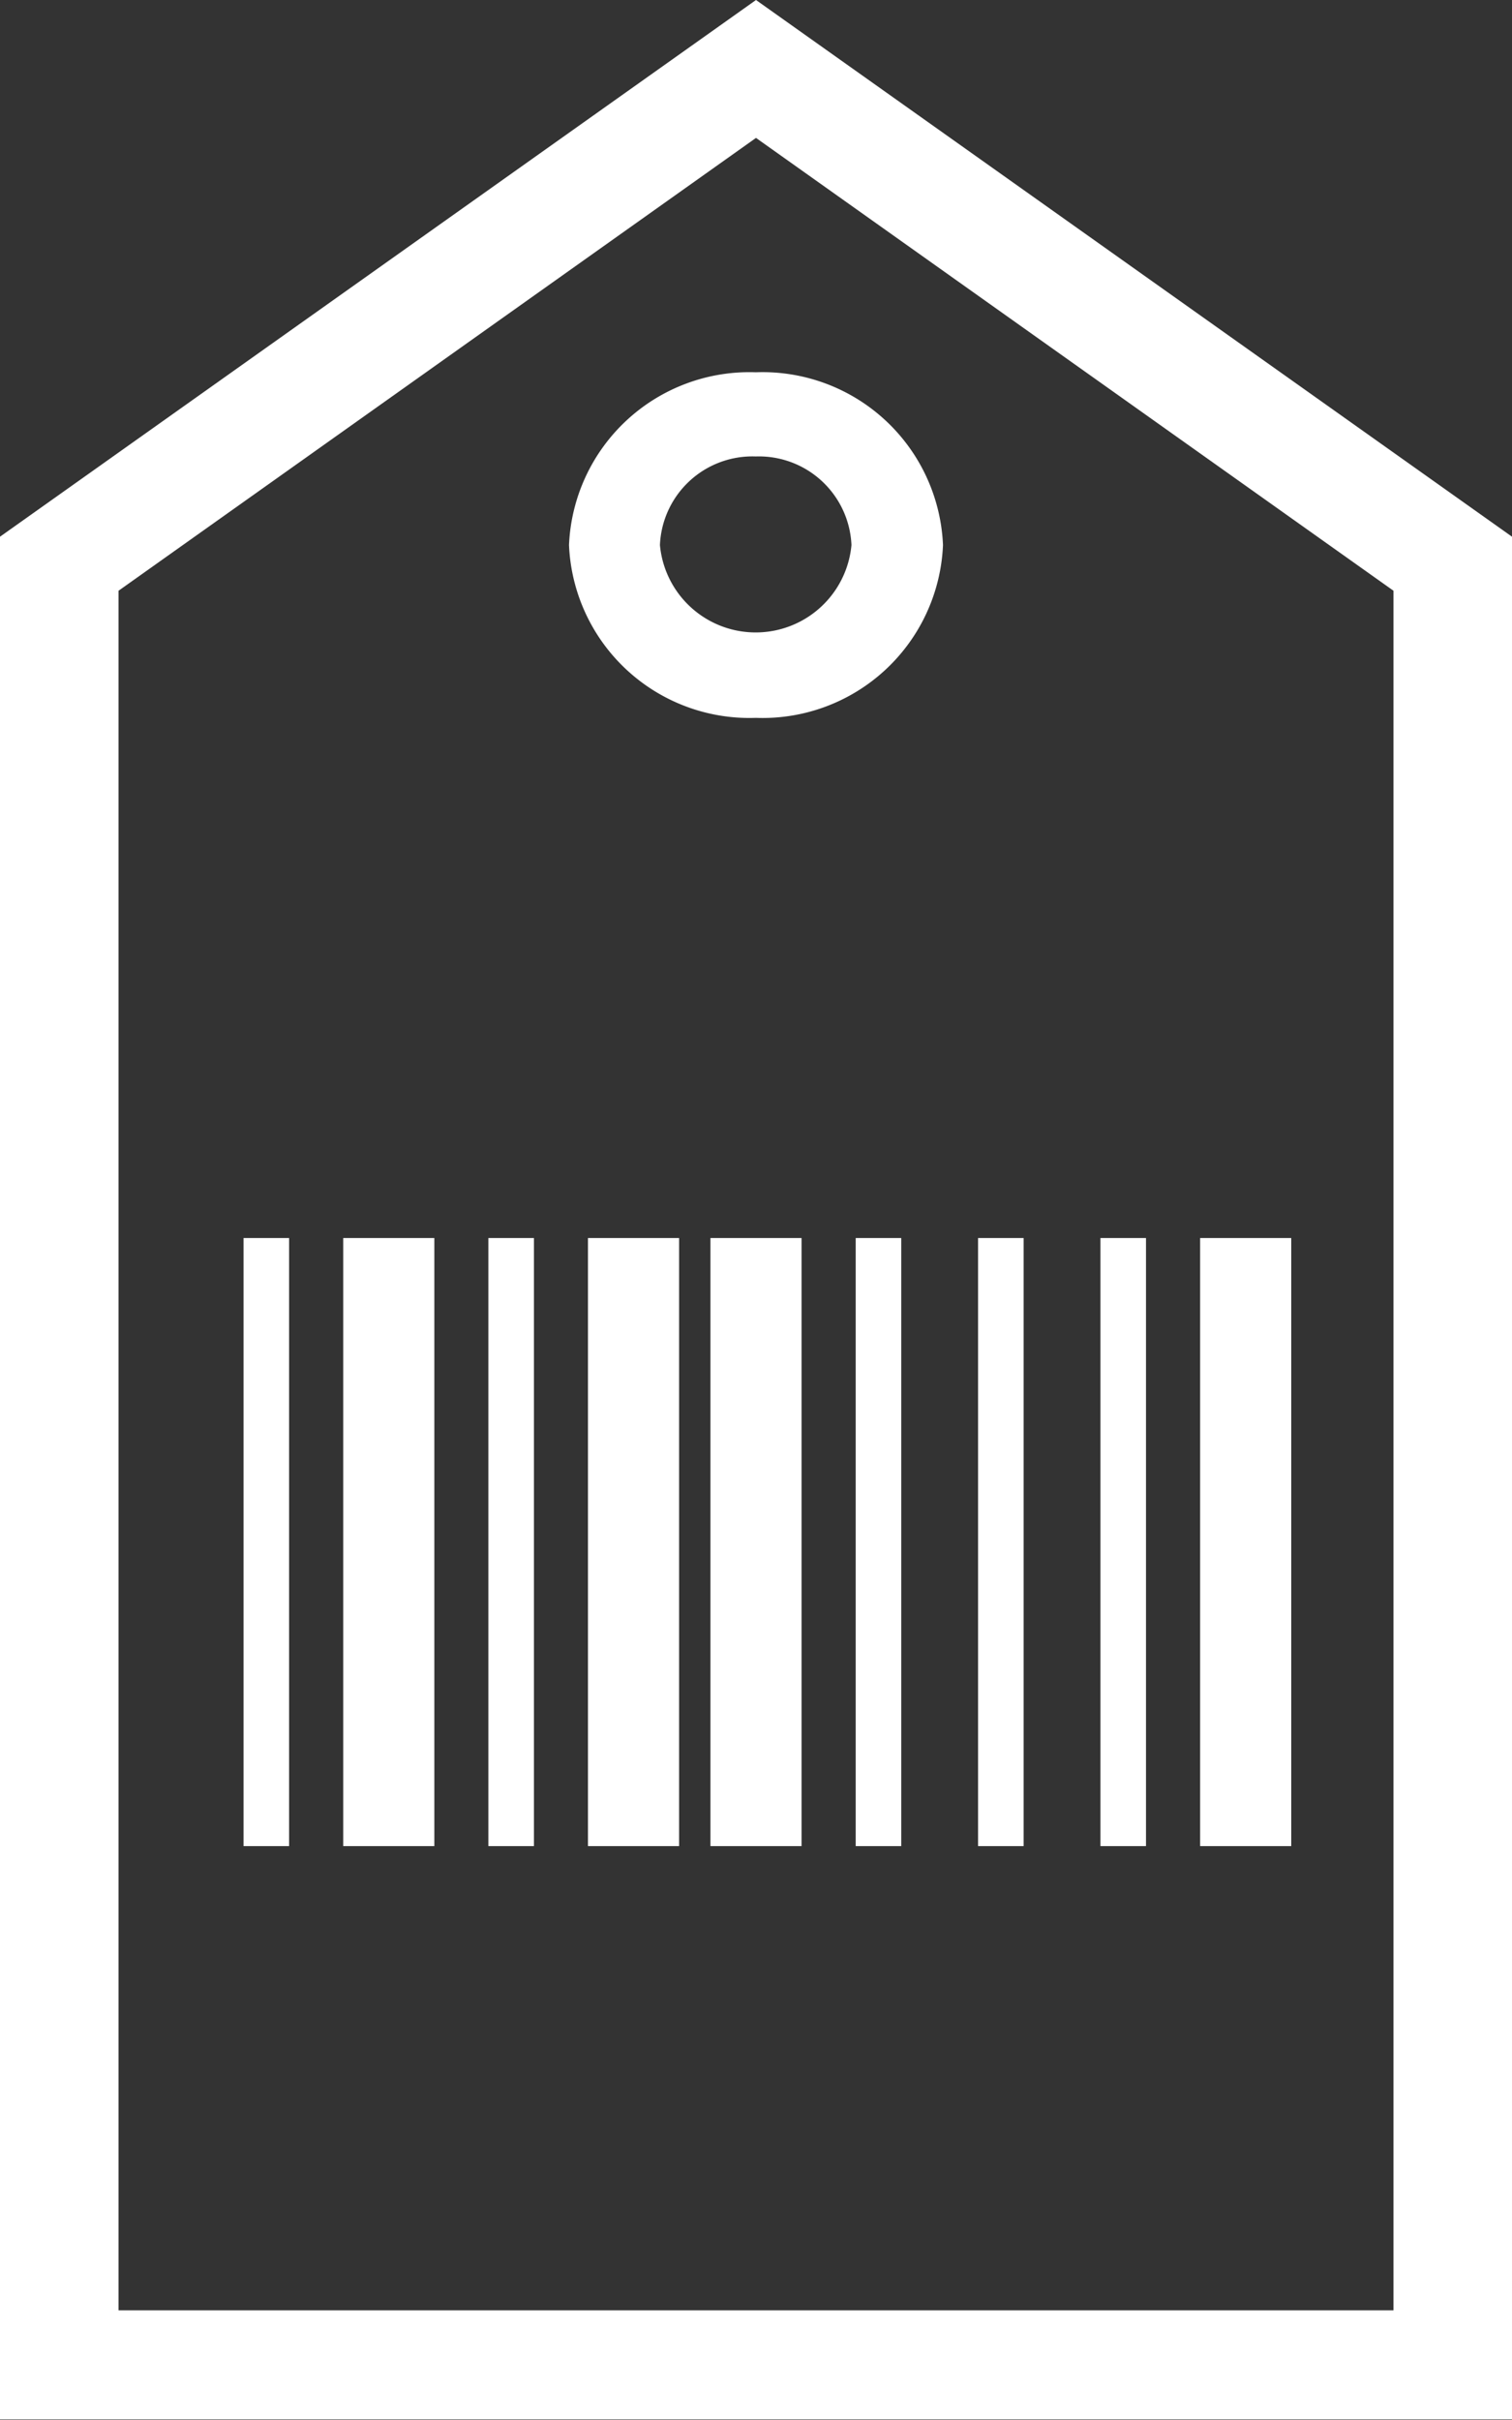
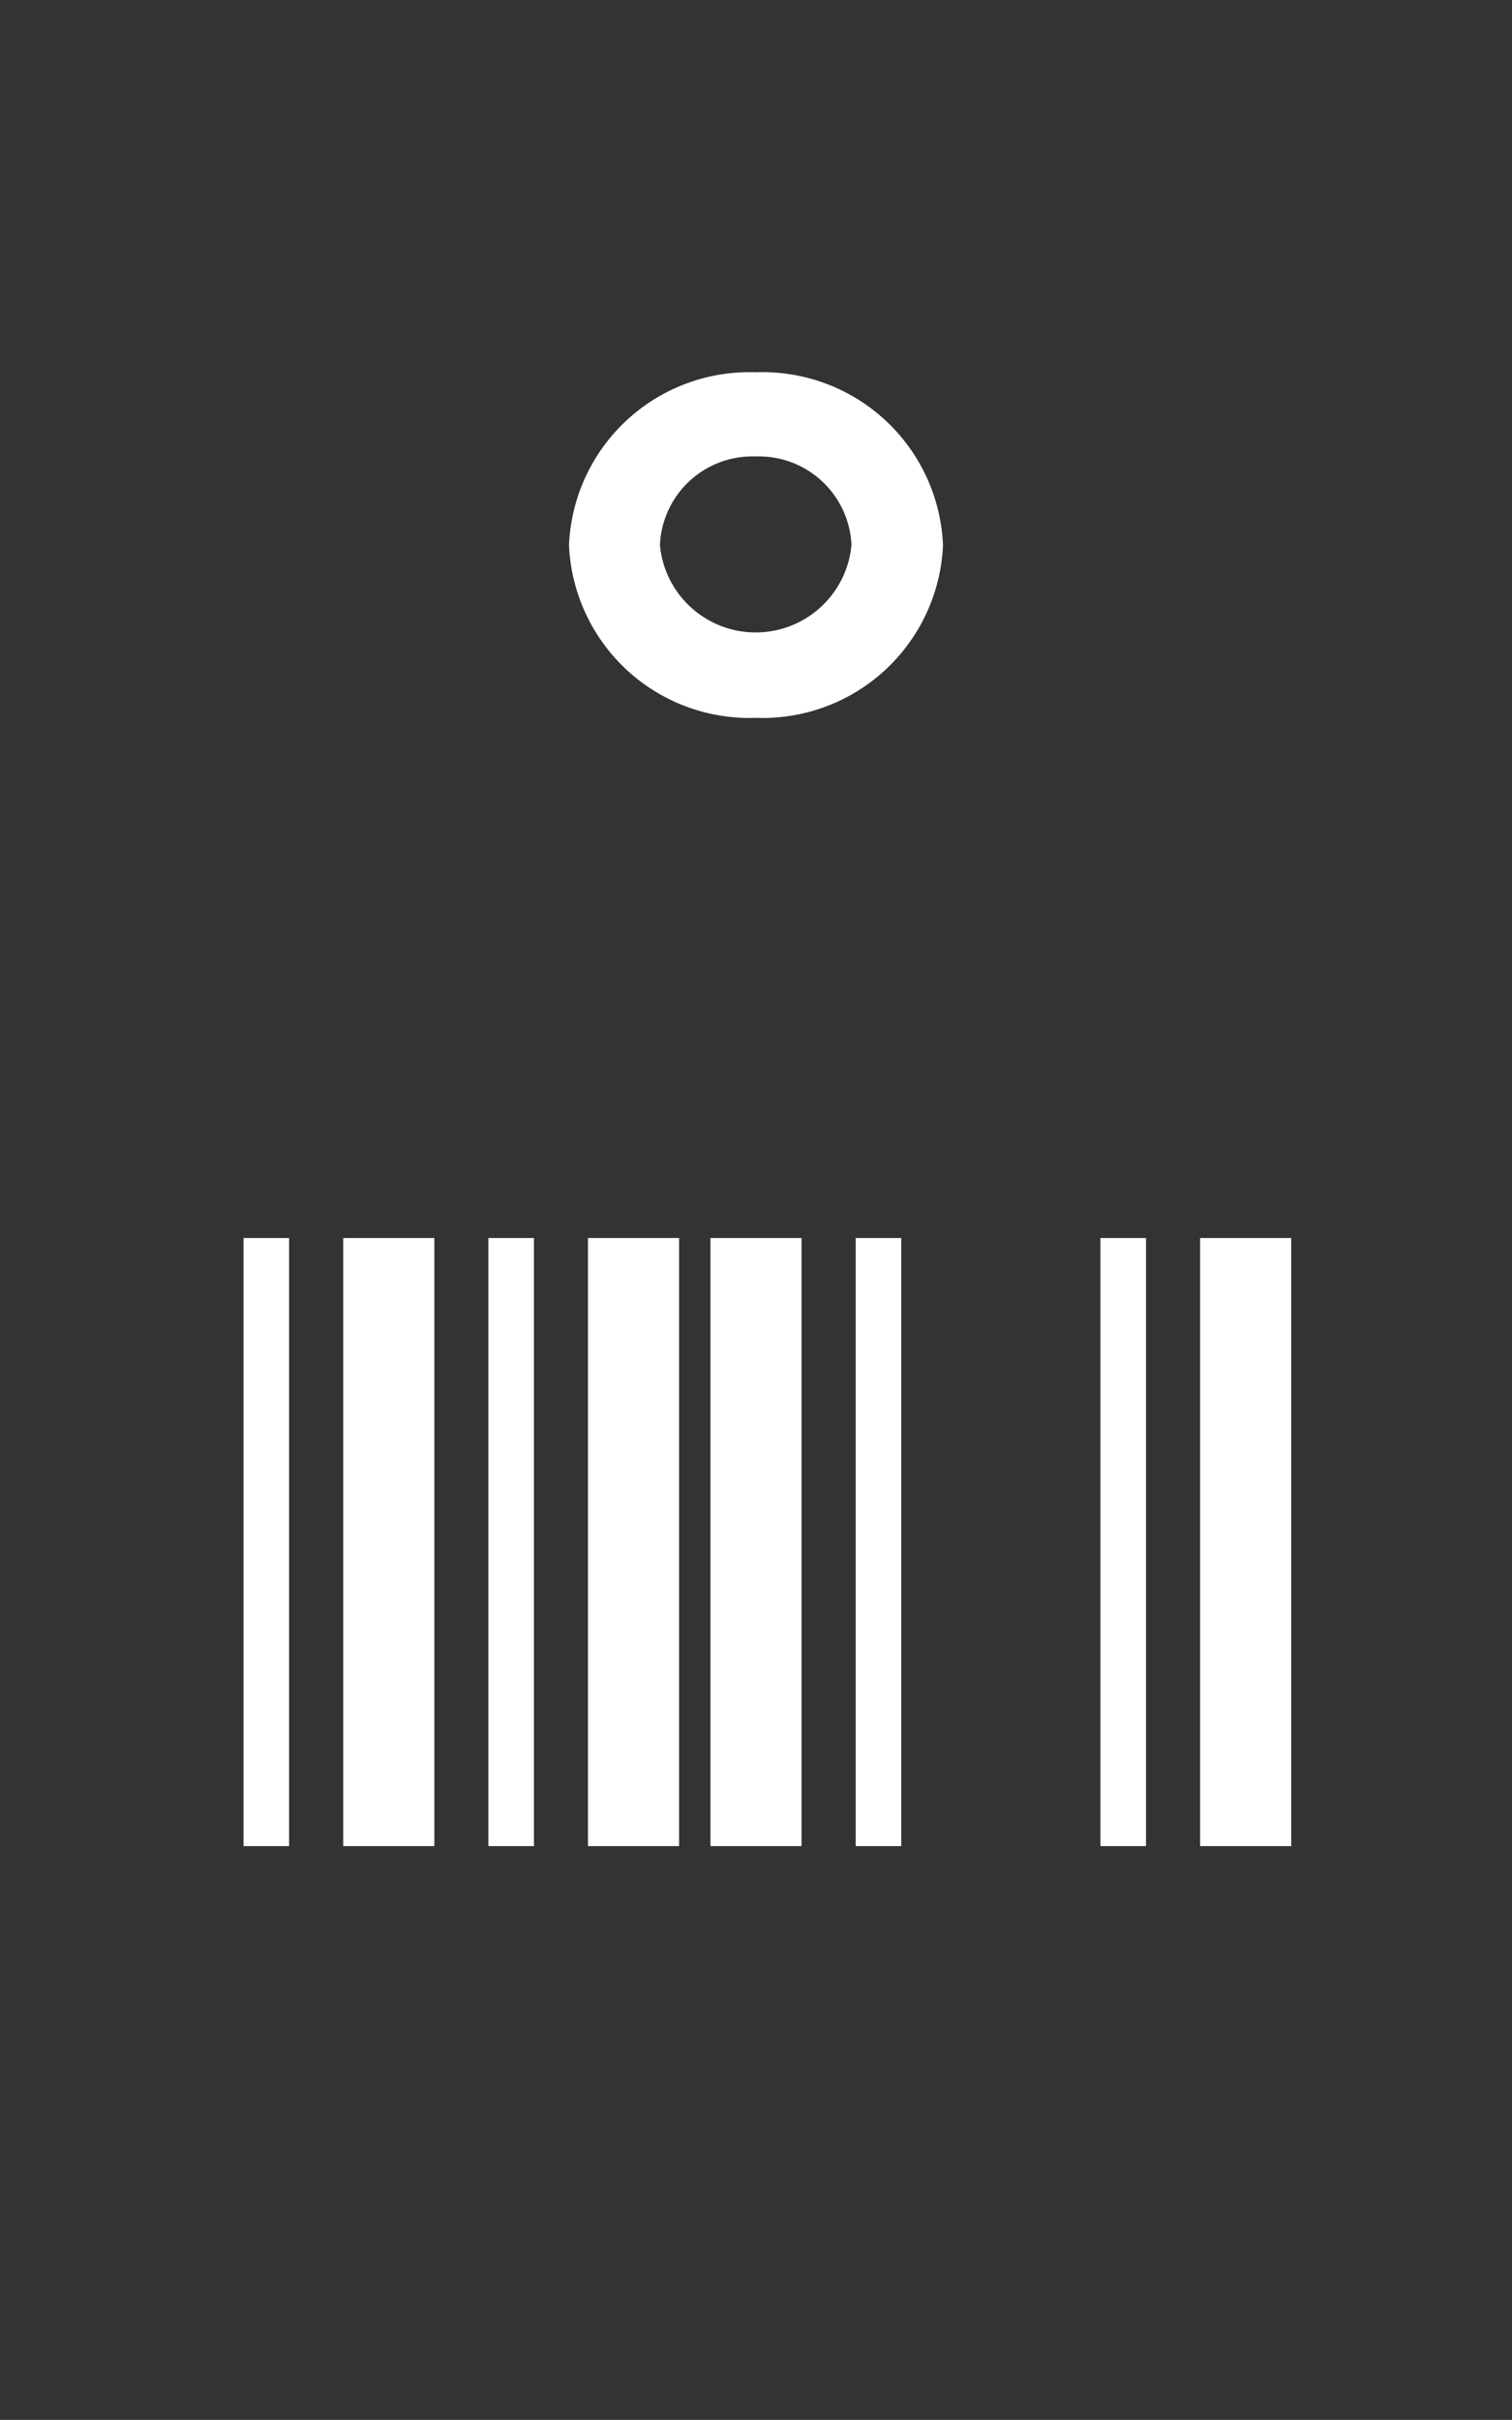
<svg xmlns="http://www.w3.org/2000/svg" id="Raggruppa_2113" data-name="Raggruppa 2113" width="15" height="24.005" viewBox="0 0 15 24.005">
  <rect x="0" y="0" width="15" height="24.005" fill="#333333" stroke="none" />
  <defs>
    <clipPath id="clip-path">
      <rect id="Rettangolo_476" data-name="Rettangolo 476" width="15" height="24.005" fill="#fff" />
    </clipPath>
  </defs>
-   <path id="Tracciato_606" data-name="Tracciato 606" d="M1.176,5.86,7.5,1.368,13.824,5.86V22.918H1.176ZM7.5,0,0,5.324V24H15V5.324Z" fill="#fff" />
  <g id="Raggruppa_1281" data-name="Raggruppa 1281" transform="translate(0 0)">
    <g id="Raggruppa_1280" data-name="Raggruppa 1280" clip-path="url(#clip-path)">
      <path id="Tracciato_607" data-name="Tracciato 607" d="M8.1,7.849A1.791,1.791,0,0,1,6.247,6.135,1.791,1.791,0,0,1,8.1,4.421,1.791,1.791,0,0,1,9.957,6.135,1.791,1.791,0,0,1,8.1,7.849m0-2.593a.918.918,0,0,0-.951.879.954.954,0,0,0,1.9,0A.919.919,0,0,0,8.1,5.256" transform="translate(-0.602 -0.728)" fill="#fff" />
      <rect id="Rettangolo_467" data-name="Rettangolo 467" width="0.452" height="6.032" transform="translate(2.416 12.281)" fill="#fff" />
      <rect id="Rettangolo_468" data-name="Rettangolo 468" width="0.452" height="6.032" transform="translate(4.845 12.281)" fill="#fff" />
      <rect id="Rettangolo_469" data-name="Rettangolo 469" width="0.904" height="6.032" transform="translate(5.833 12.281)" fill="#fff" />
      <rect id="Rettangolo_470" data-name="Rettangolo 470" width="0.452" height="6.032" transform="translate(8.489 12.281)" fill="#fff" />
      <rect id="Rettangolo_471" data-name="Rettangolo 471" width="0.452" height="6.032" transform="translate(10.917 12.281)" fill="#fff" />
-       <rect id="Rettangolo_472" data-name="Rettangolo 472" width="0.452" height="6.032" transform="translate(9.703 12.281)" fill="#fff" />
      <rect id="Rettangolo_473" data-name="Rettangolo 473" width="0.904" height="6.032" transform="translate(3.405 12.281)" fill="#fff" />
      <rect id="Rettangolo_474" data-name="Rettangolo 474" width="0.904" height="6.032" transform="translate(7.048 12.281)" fill="#fff" />
      <rect id="Rettangolo_475" data-name="Rettangolo 475" width="0.904" height="6.032" transform="translate(11.906 12.281)" fill="#fff" />
    </g>
  </g>
</svg>